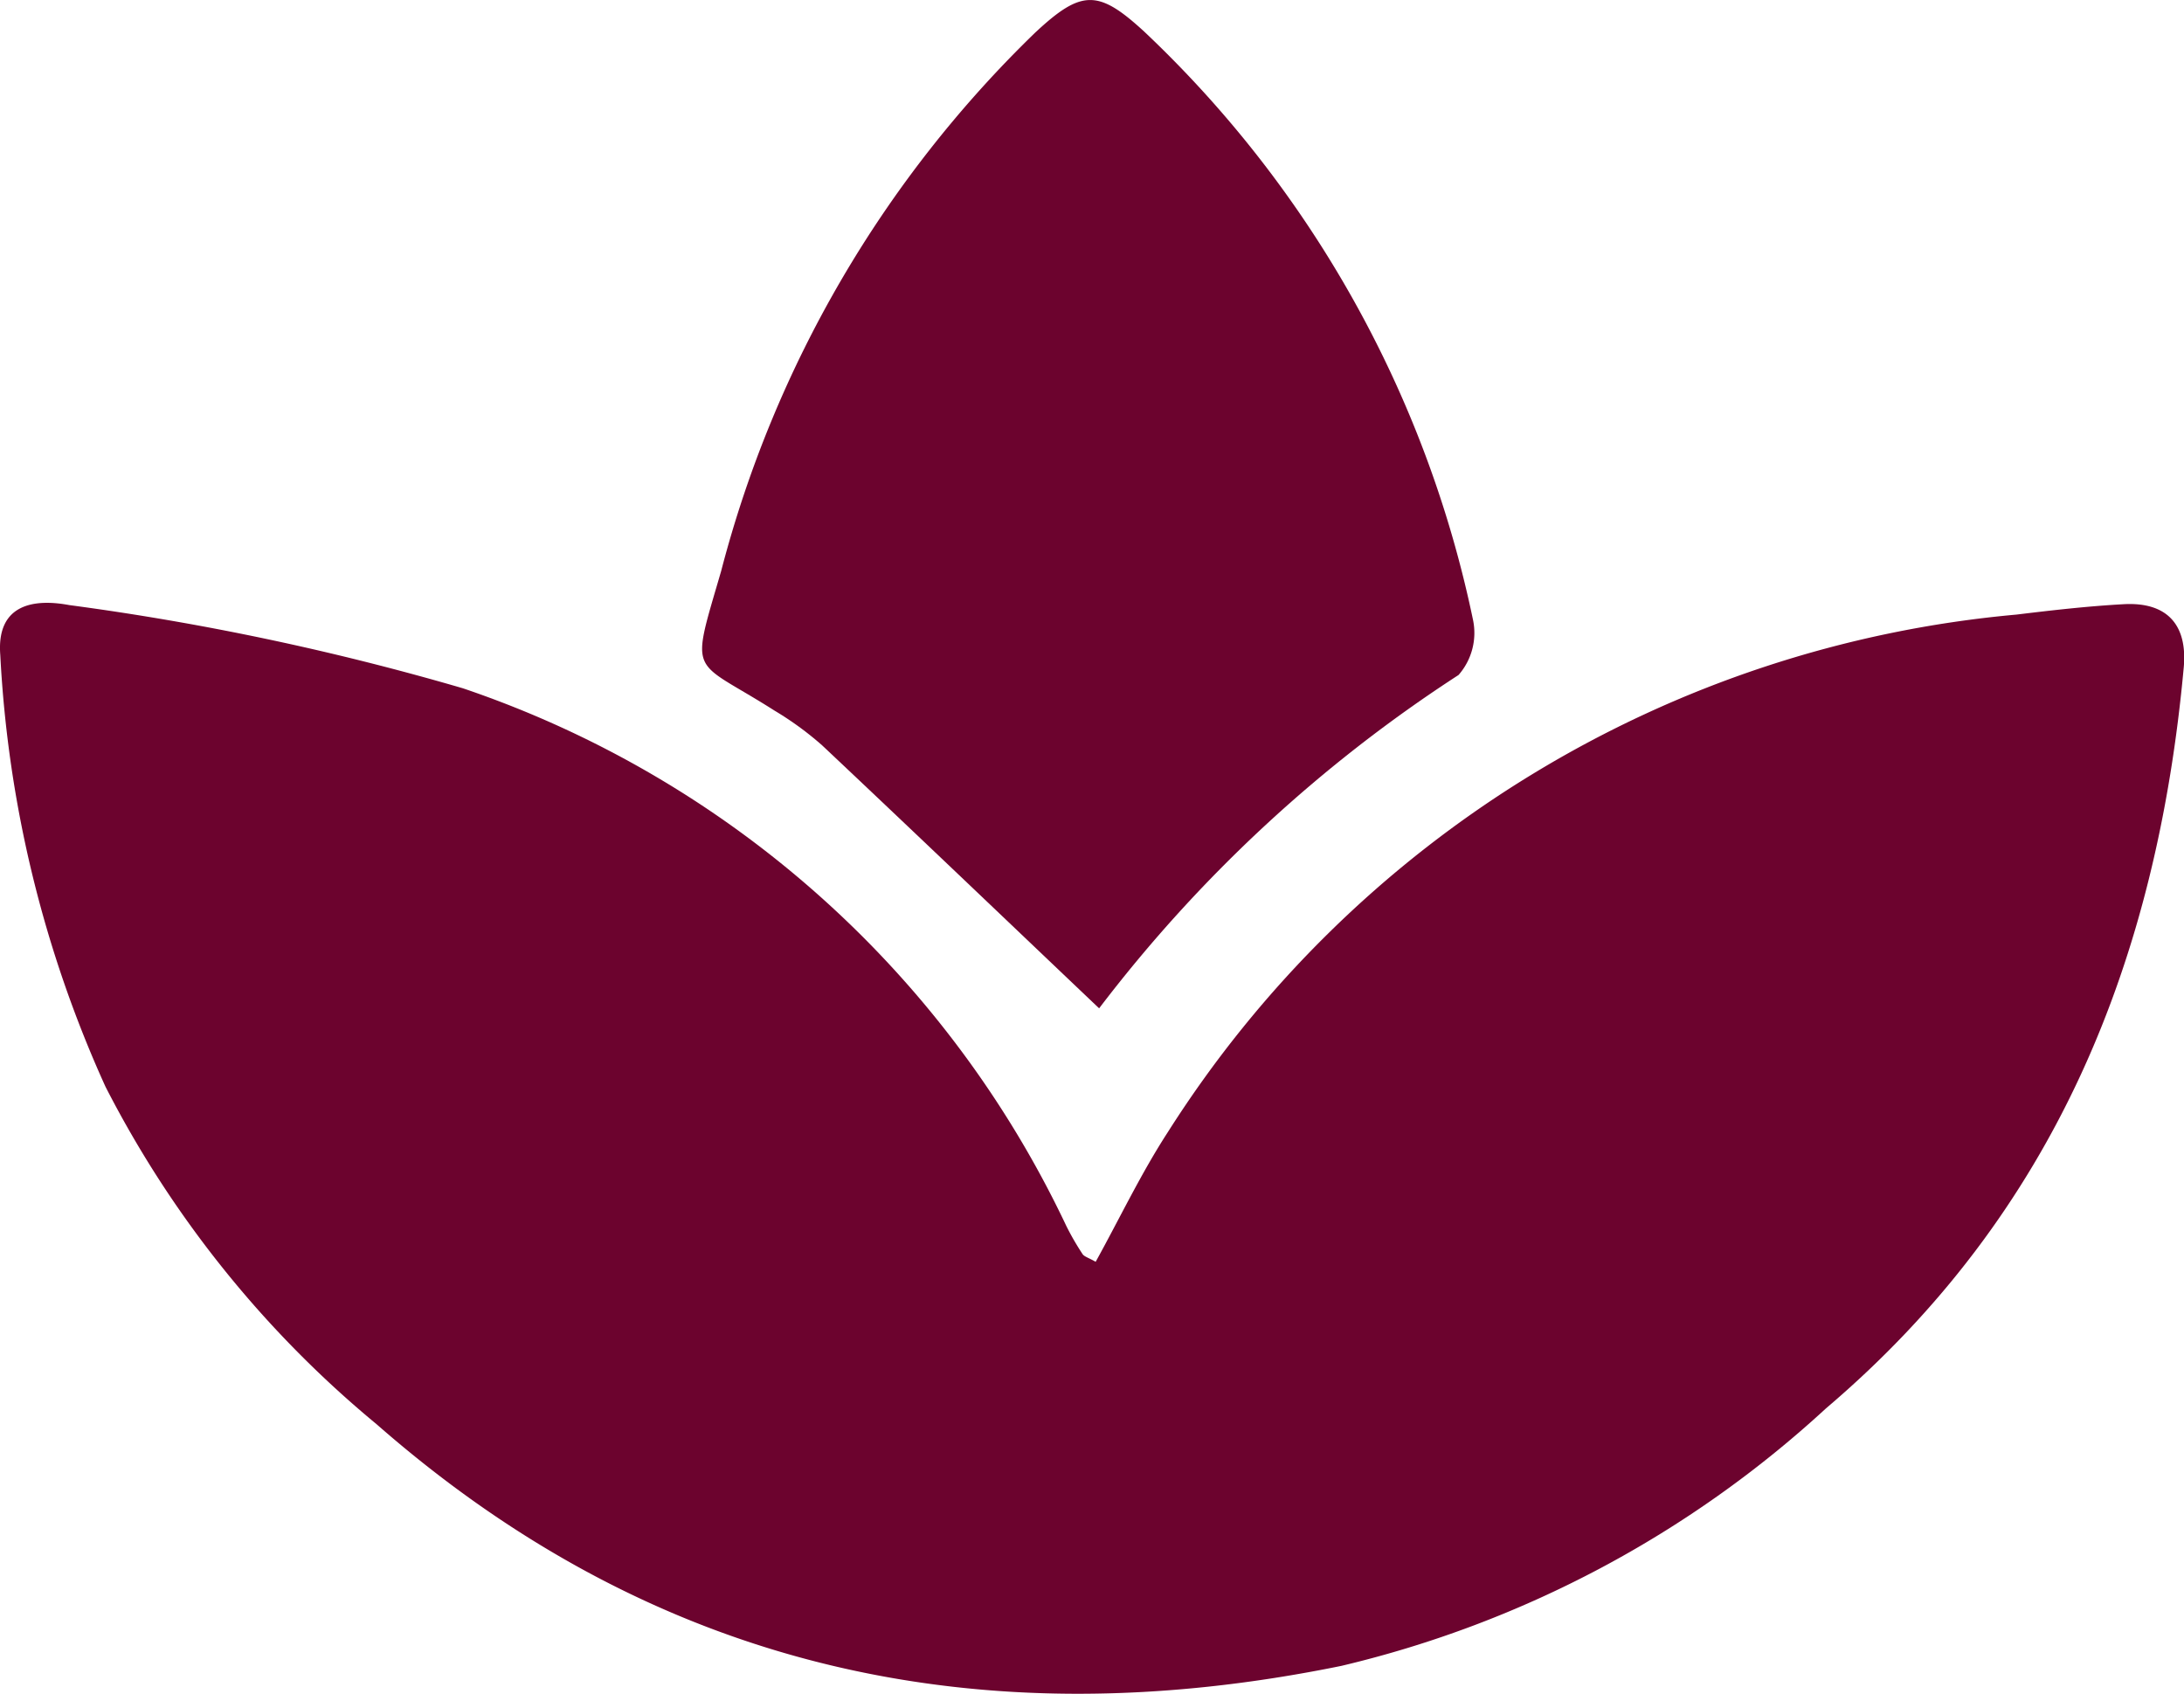
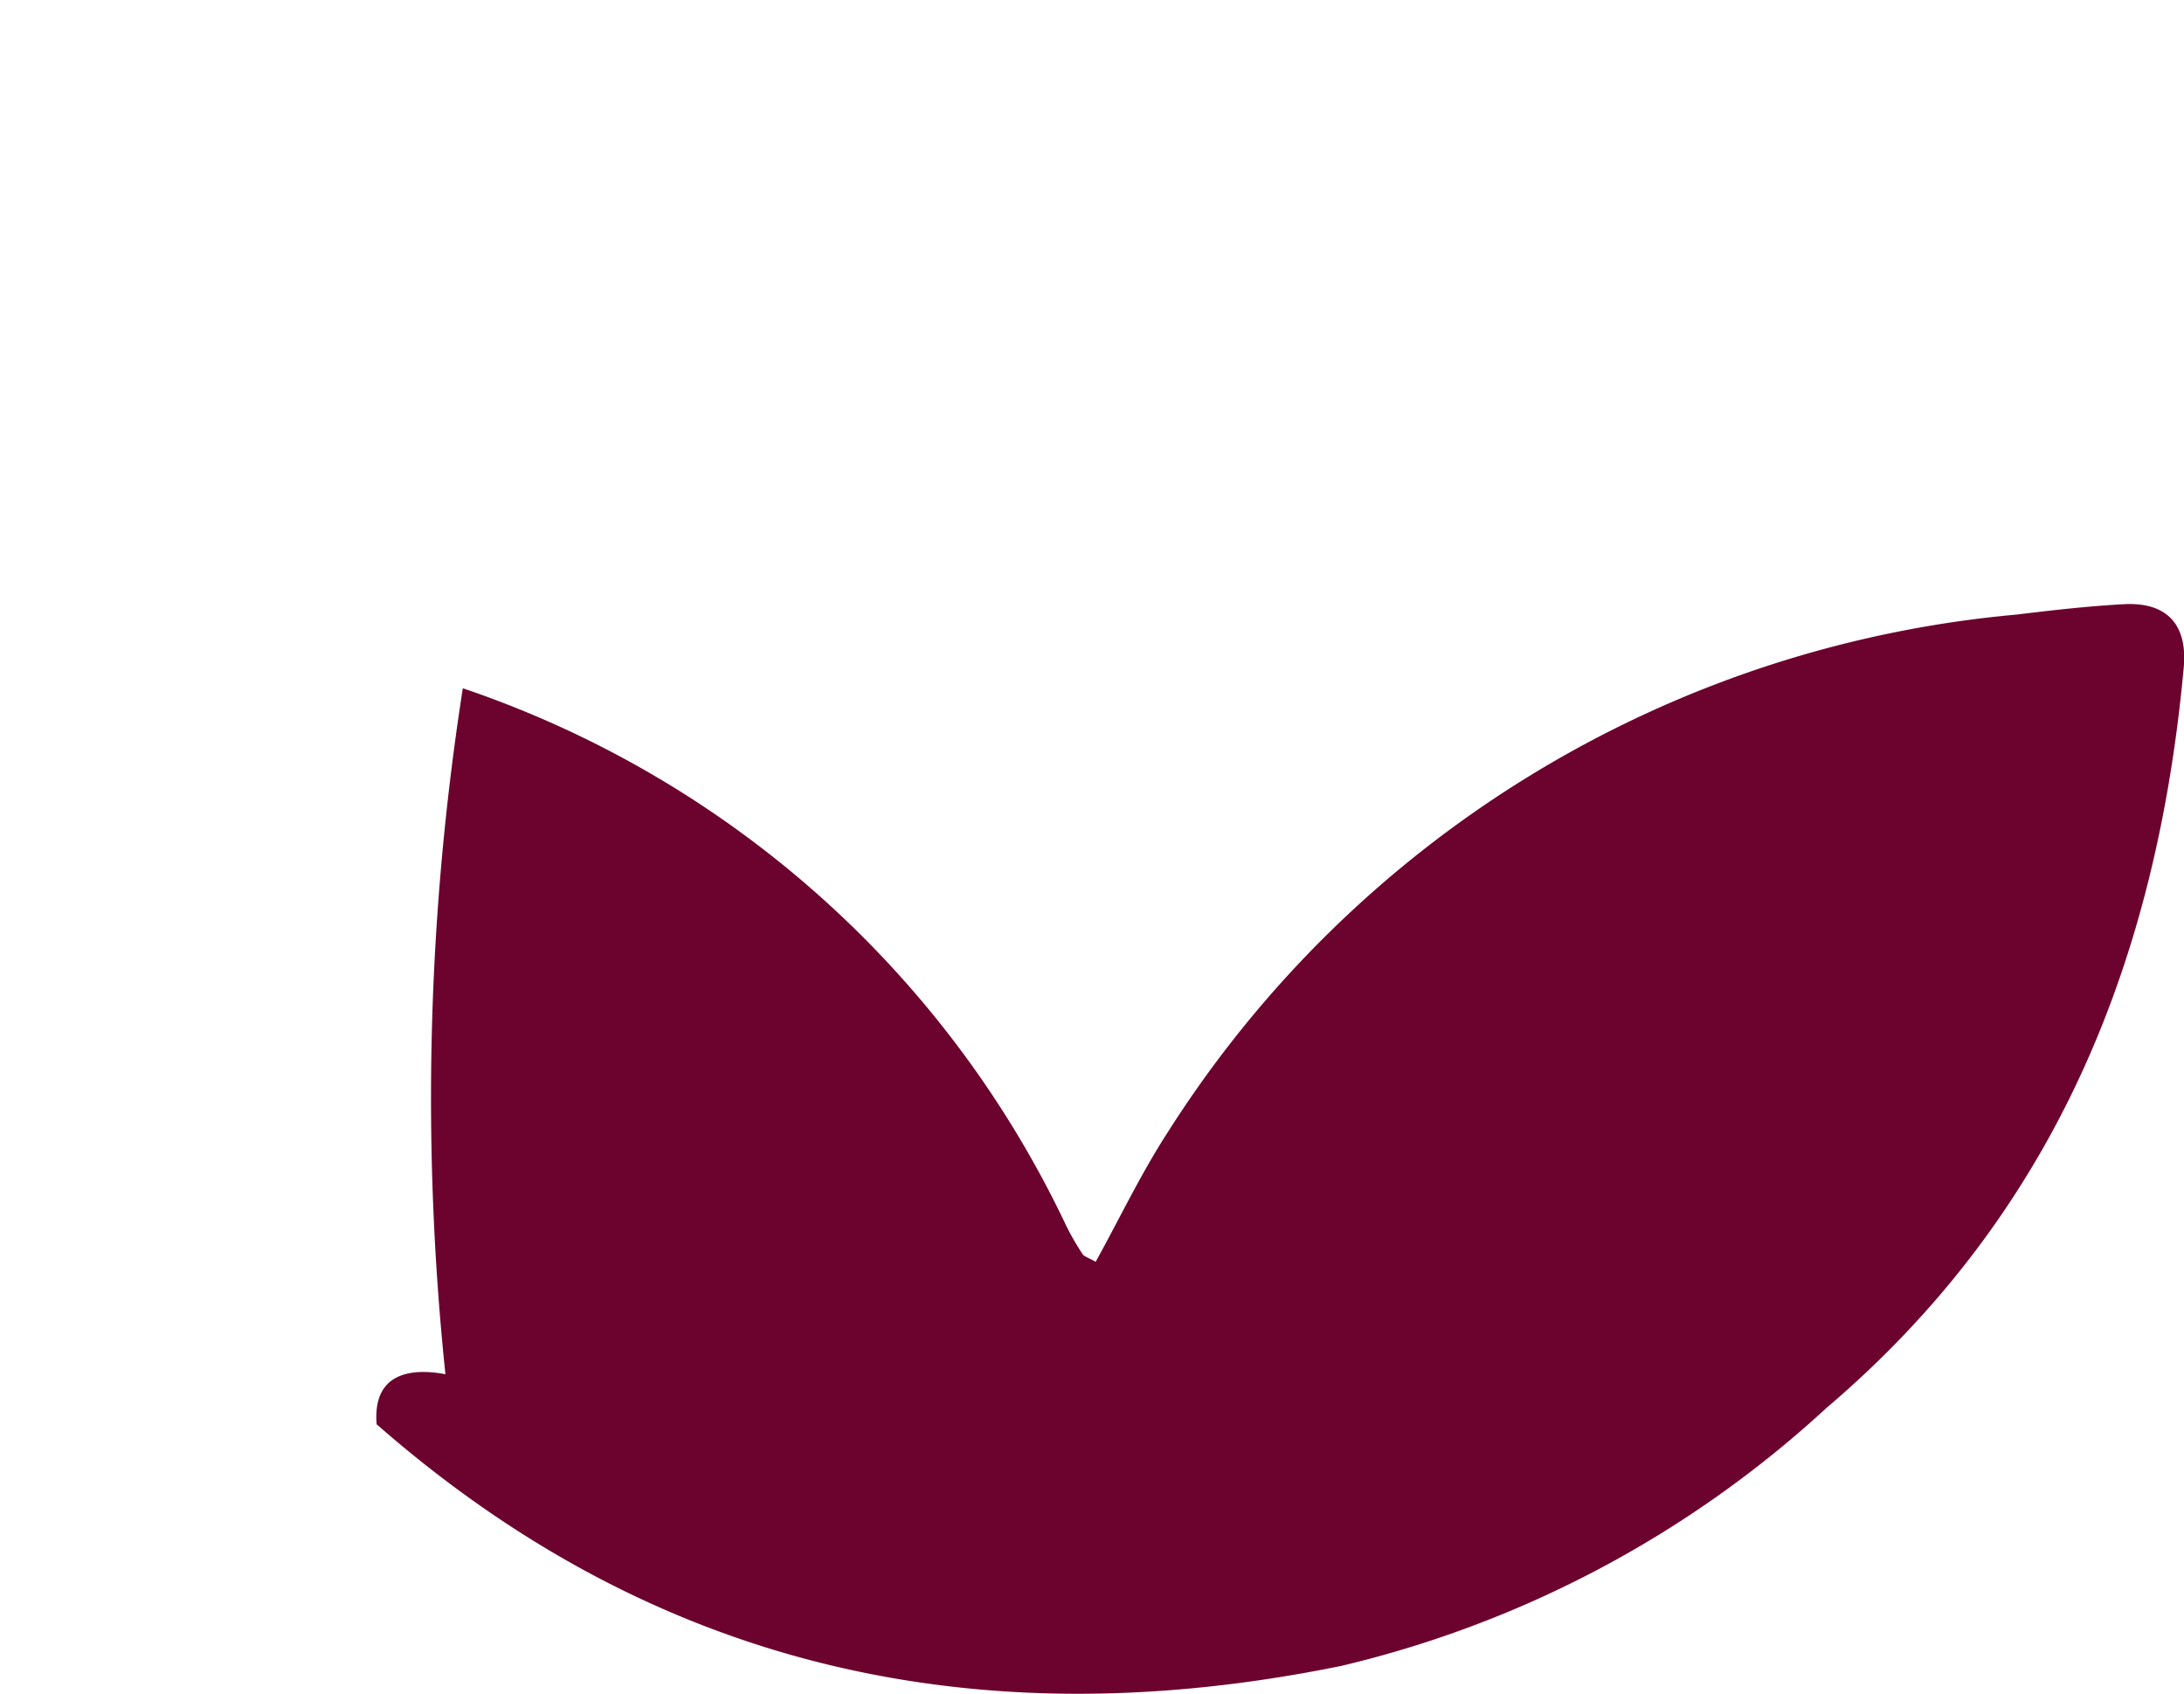
<svg xmlns="http://www.w3.org/2000/svg" id="Group_12234" data-name="Group 12234" width="37.671" height="29.215" viewBox="0 0 37.671 29.215">
  <defs>
    <clipPath id="clip-path">
      <rect id="Rectangle_735" data-name="Rectangle 735" width="37.671" height="29.215" fill="#6c032e" />
    </clipPath>
  </defs>
  <g id="Group_8675" data-name="Group 8675" transform="translate(0 0)" clip-path="url(#clip-path)">
-     <path id="Path_10375" data-name="Path 10375" d="M18.9,39.2c.413-.747.781-1.522,1.244-2.235a19.394,19.394,0,0,1,14.64-8.926c.614-.075,1.23-.145,1.848-.179.748-.041,1.1.356,1.035,1.086-.46,5.029-2.2,9.411-6.171,12.784a18.694,18.694,0,0,1-8.357,4.441c-6.2,1.267-11.791.086-16.643-4.167A18.464,18.464,0,0,1,1.82,36.183,20.563,20.563,0,0,1,.005,28.738c-.071-.894.6-.973,1.187-.863A45.811,45.811,0,0,1,7.983,29.31a17.842,17.842,0,0,1,10.411,9.277,4.588,4.588,0,0,0,.278.481c.029.045.1.062.225.133" transform="translate(0 -17.439)" fill="#6c032e" />
-     <path id="Path_10376" data-name="Path 10376" d="M39.272,17.392c-1.651-1.569-3.209-3.059-4.779-4.537a5.5,5.5,0,0,0-.823-.6c-1.444-.92-1.46-.542-.918-2.406A19.89,19.89,0,0,1,38.169.562c.8-.746,1.088-.745,1.879-.018a19.385,19.385,0,0,1,5.673,10.15,1.1,1.1,0,0,1-.25.948,24.608,24.608,0,0,0-6.2,5.75" transform="translate(-20.313 0)" fill="#6c032e" />
+     <path id="Path_10375" data-name="Path 10375" d="M18.9,39.2c.413-.747.781-1.522,1.244-2.235a19.394,19.394,0,0,1,14.64-8.926c.614-.075,1.23-.145,1.848-.179.748-.041,1.1.356,1.035,1.086-.46,5.029-2.2,9.411-6.171,12.784a18.694,18.694,0,0,1-8.357,4.441c-6.2,1.267-11.791.086-16.643-4.167c-.071-.894.6-.973,1.187-.863A45.811,45.811,0,0,1,7.983,29.31a17.842,17.842,0,0,1,10.411,9.277,4.588,4.588,0,0,0,.278.481c.029.045.1.062.225.133" transform="translate(0 -17.439)" fill="#6c032e" />
  </g>
</svg>